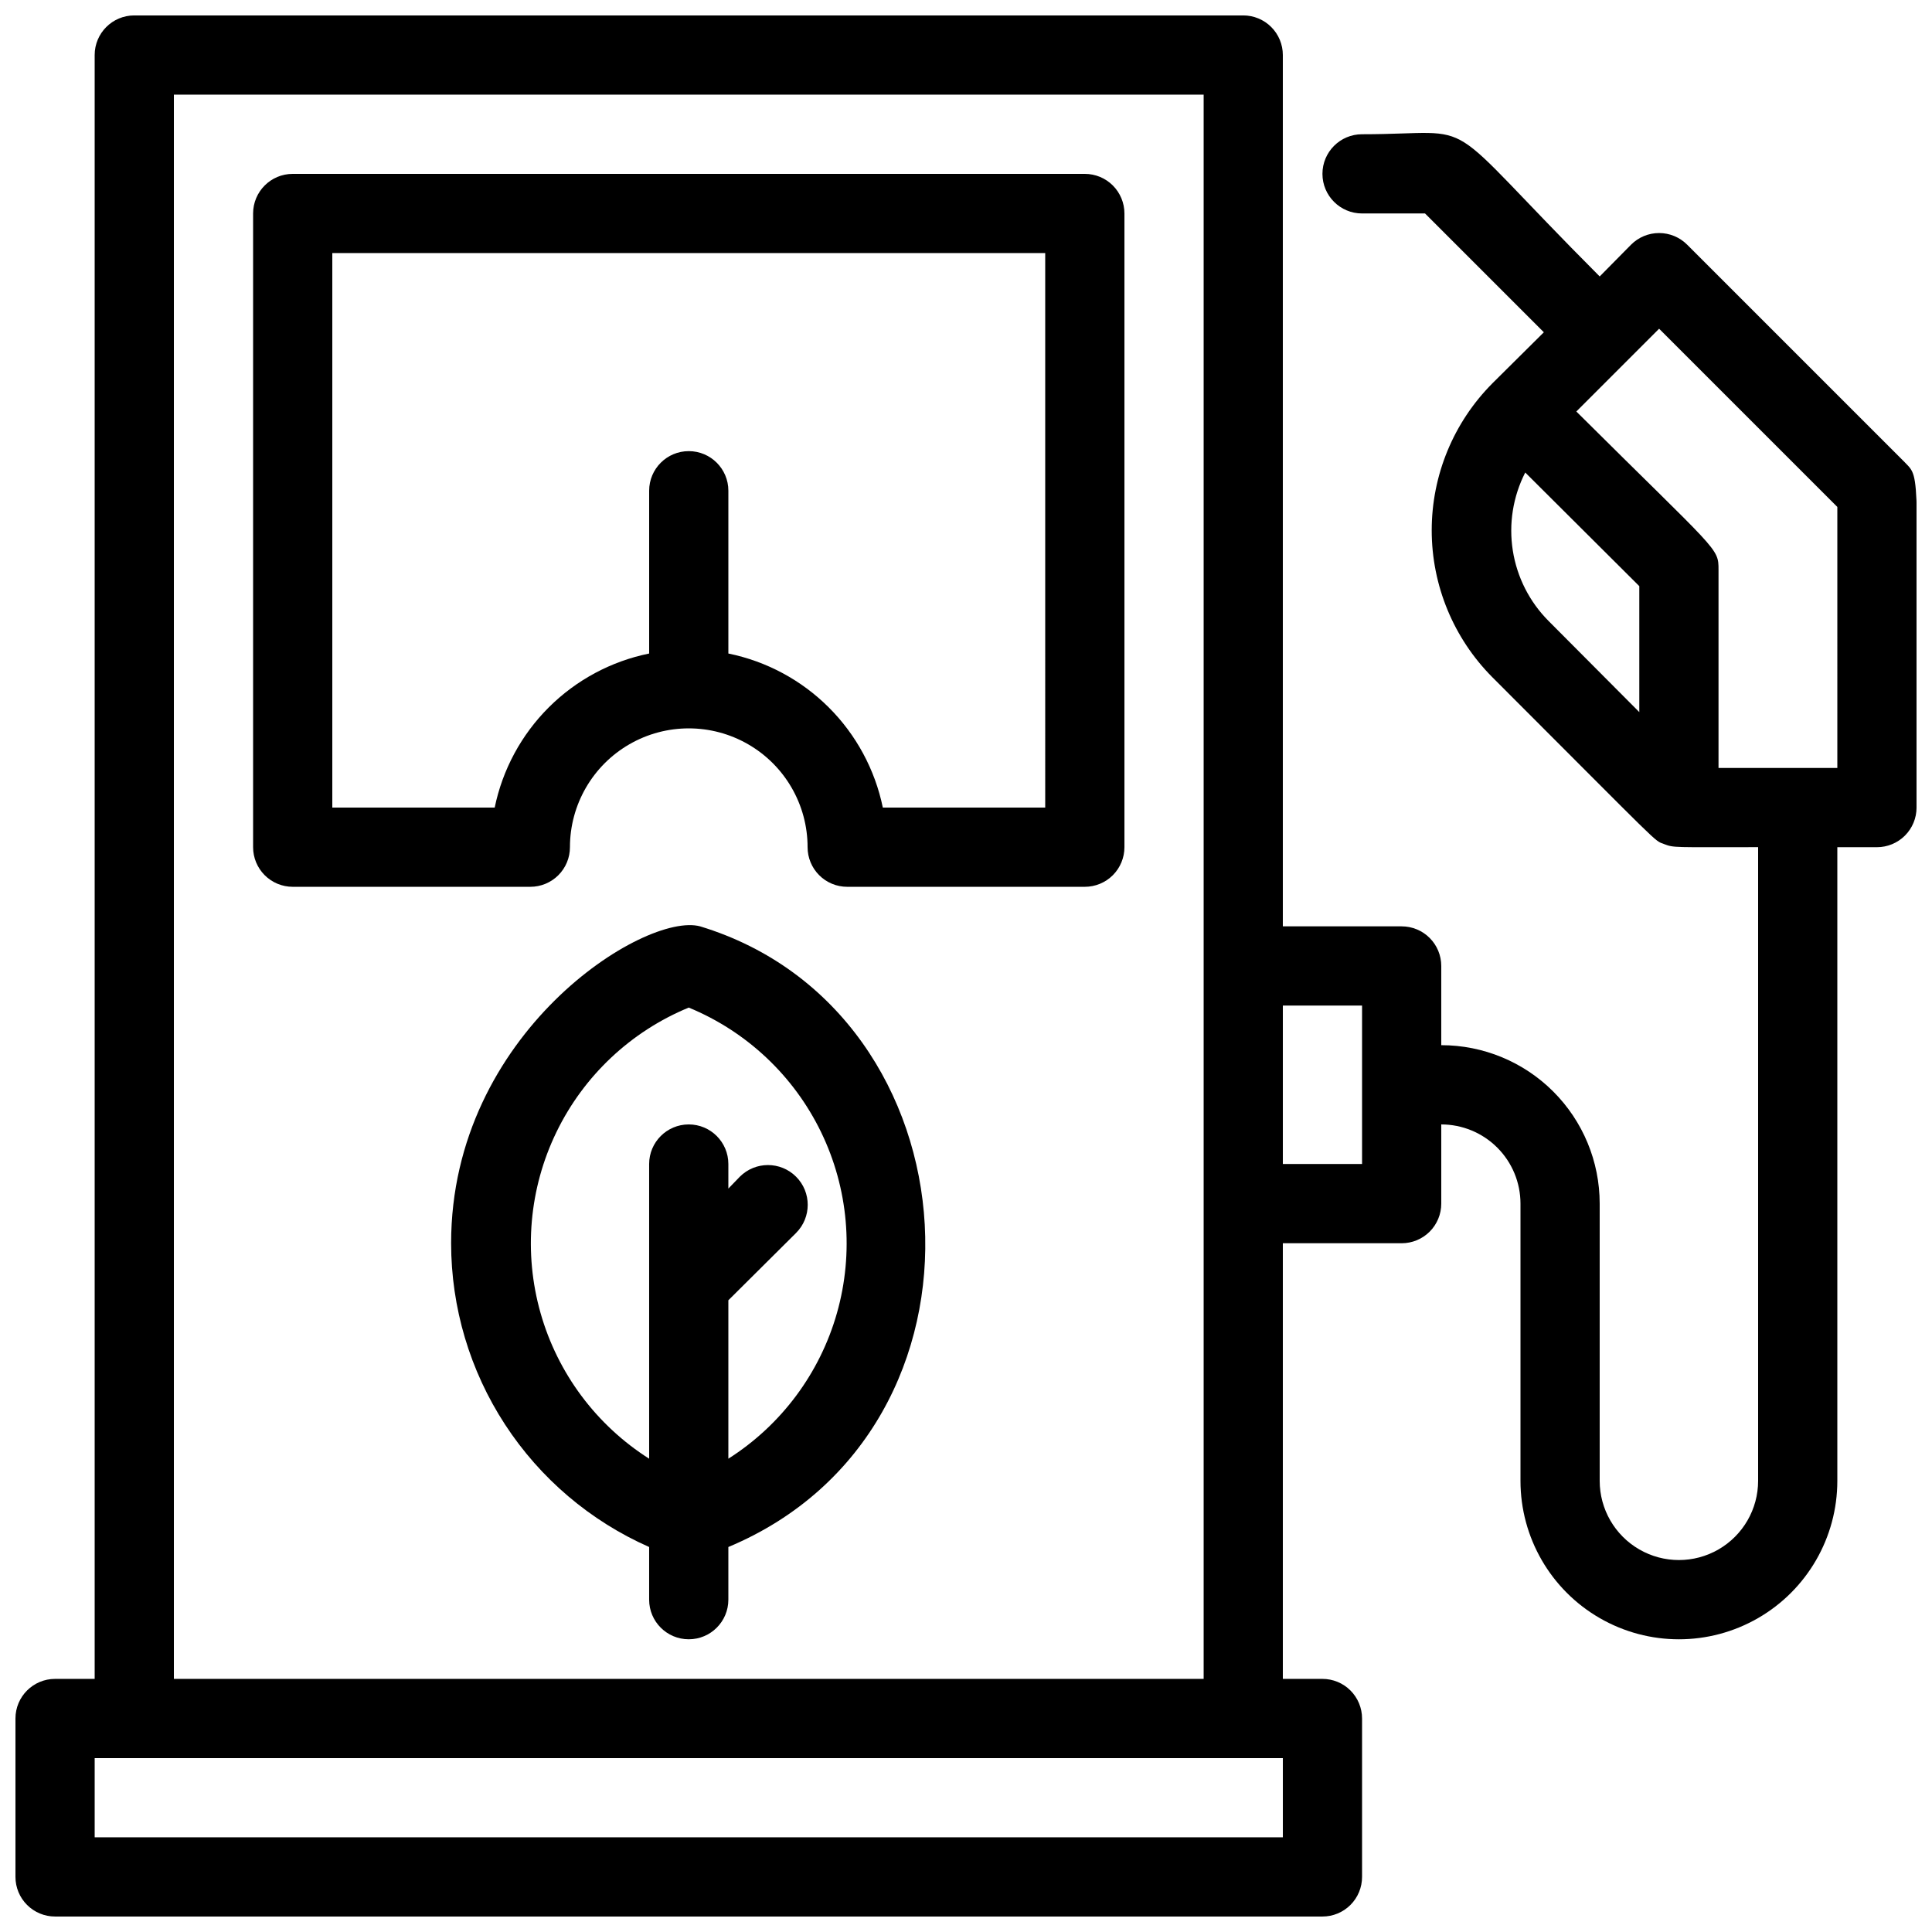
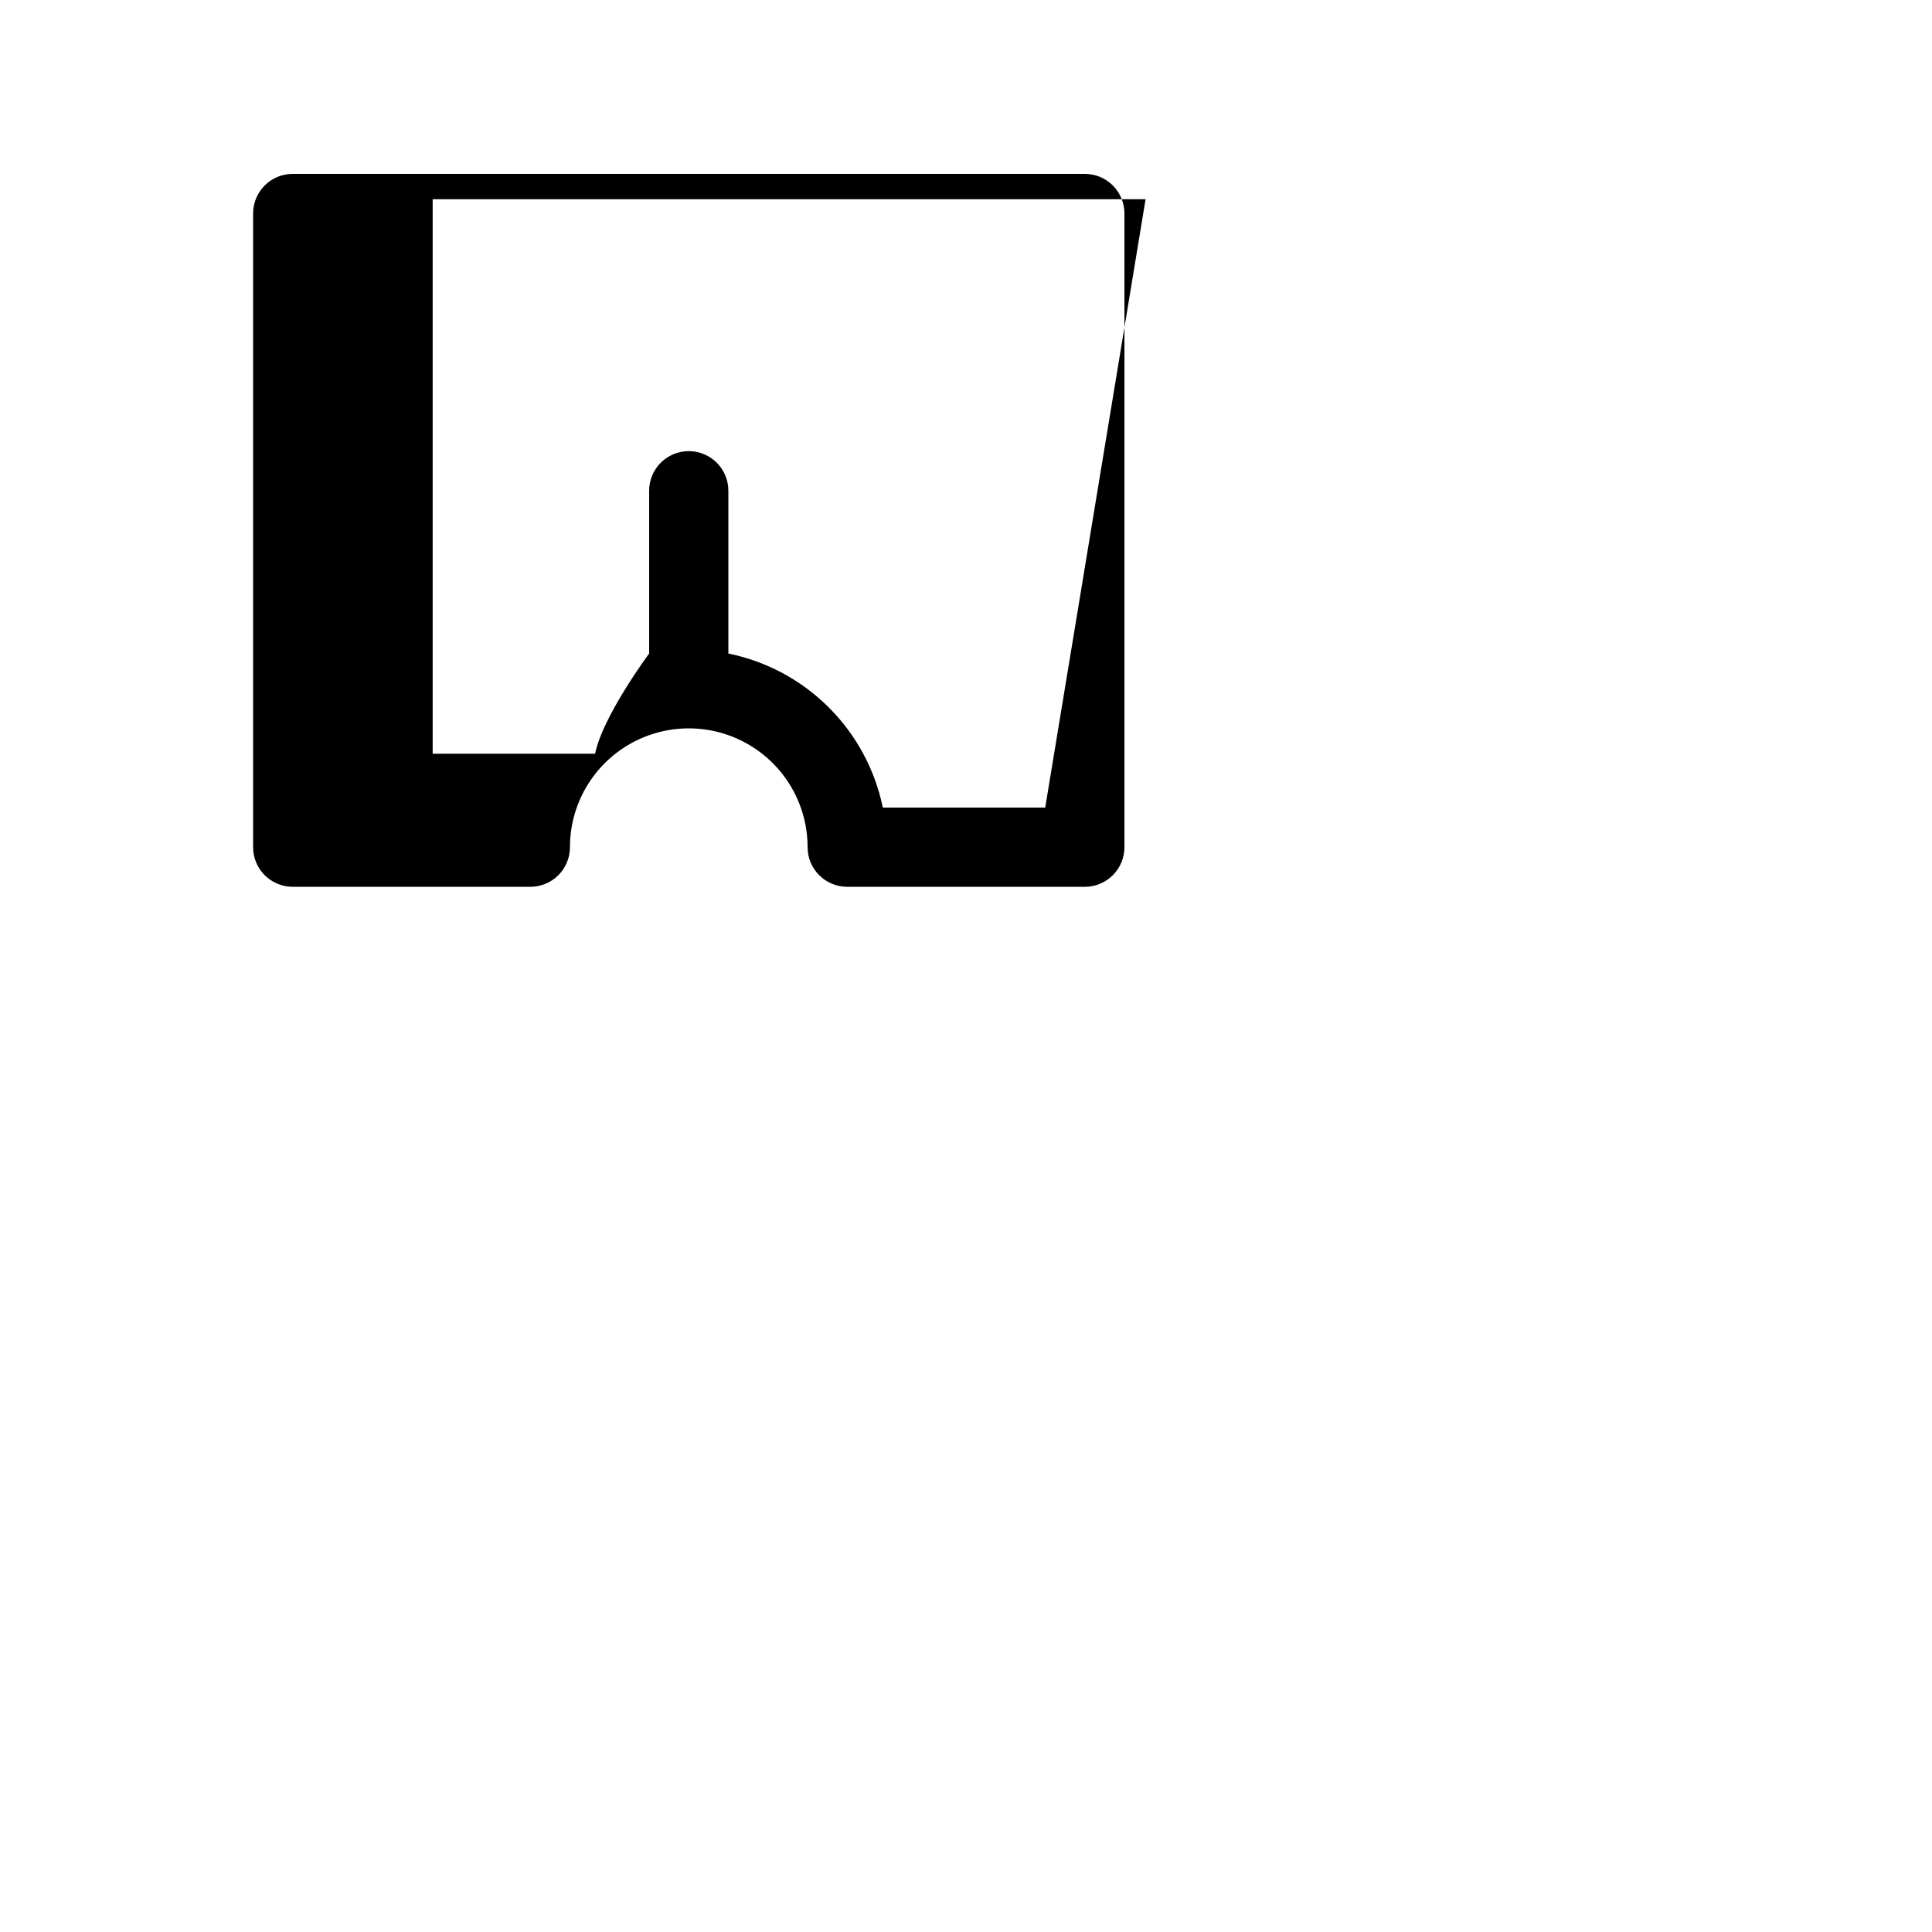
<svg xmlns="http://www.w3.org/2000/svg" width="800px" height="800px" version="1.1" viewBox="144 144 512 512">
  <defs>
    <clipPath id="a">
-       <path d="m148.09 148.09h503.81v503.81h-503.81z" />
-     </clipPath>
+       </clipPath>
  </defs>
-   <path d="m431.49 190.08h-209.92c-5.797 0-10.496 4.699-10.496 10.496v167.94c0 2.781 1.105 5.453 3.074 7.422s4.637 3.074 7.422 3.074h62.977c2.781 0 5.453-1.105 7.422-3.074s3.074-4.641 3.074-7.422c0-11.25 6-21.645 15.742-27.27s21.746-5.625 31.488 0c9.742 5.625 15.746 16.02 15.746 27.27 0 2.781 1.105 5.453 3.074 7.422s4.637 3.074 7.422 3.074h62.977c2.781 0 5.453-1.105 7.422-3.074 1.965-1.969 3.074-4.641 3.074-7.422v-167.94c0-2.785-1.109-5.453-3.074-7.422-1.969-1.969-4.641-3.074-7.422-3.074zm-10.496 167.94h-43.035c-2.074-10.066-7.062-19.305-14.34-26.562-7.273-7.258-16.523-12.219-26.594-14.27v-43.137c0-5.797-4.699-10.496-10.496-10.496s-10.496 4.699-10.496 10.496v43.141-0.004c-10.074 2.051-19.32 7.012-26.598 14.27s-12.262 16.496-14.336 26.562h-43.035v-146.95h188.93z" />
+   <path d="m431.49 190.08h-209.92c-5.797 0-10.496 4.699-10.496 10.496v167.94c0 2.781 1.105 5.453 3.074 7.422s4.637 3.074 7.422 3.074h62.977c2.781 0 5.453-1.105 7.422-3.074s3.074-4.641 3.074-7.422c0-11.25 6-21.645 15.742-27.27s21.746-5.625 31.488 0c9.742 5.625 15.746 16.02 15.746 27.27 0 2.781 1.105 5.453 3.074 7.422s4.637 3.074 7.422 3.074h62.977c2.781 0 5.453-1.105 7.422-3.074 1.965-1.969 3.074-4.641 3.074-7.422v-167.94c0-2.785-1.109-5.453-3.074-7.422-1.969-1.969-4.641-3.074-7.422-3.074zm-10.496 167.94h-43.035c-2.074-10.066-7.062-19.305-14.34-26.562-7.273-7.258-16.523-12.219-26.594-14.27v-43.137c0-5.797-4.699-10.496-10.496-10.496s-10.496 4.699-10.496 10.496v43.141-0.004s-12.262 16.496-14.336 26.562h-43.035v-146.95h188.93z" />
  <g clip-path="url(#a)">
-     <path d="m648.86 266.59-57.727-57.727c-1.973-1.988-4.656-3.106-7.453-3.106-2.801 0-5.481 1.117-7.453 3.106l-8.293 8.398c-44.188-44.297-30.227-37.684-62.977-37.684-5.797 0-10.496 4.699-10.496 10.496s4.699 10.496 10.496 10.496h16.688l31.488 31.488-13.645 13.539h0.004c-10.297 10.348-16.074 24.348-16.074 38.941s5.777 28.594 16.074 38.941c45.656 45.656 42.719 43.141 45.449 44.188 2.727 1.047 2.305 0.84 24.977 0.84v167.93c0 7.5-4 14.43-10.496 18.18-6.492 3.75-14.496 3.75-20.992 0-6.492-3.75-10.496-10.68-10.496-18.18v-73.469c0-11.137-4.422-21.816-12.297-29.688-7.871-7.875-18.551-12.297-29.688-12.297v-20.992c0-2.785-1.105-5.453-3.074-7.422-1.965-1.969-4.637-3.074-7.422-3.074h-31.488v-230.91c0-2.785-1.105-5.453-3.074-7.422-1.965-1.969-4.637-3.074-7.418-3.074h-293.89c-5.797 0-10.496 4.699-10.496 10.496v430.34h-10.496c-5.797 0-10.496 4.699-10.496 10.496v41.984c0 2.785 1.105 5.453 3.074 7.422s4.637 3.074 7.422 3.074h335.87c2.785 0 5.457-1.105 7.422-3.074 1.969-1.969 3.074-4.637 3.074-7.422v-41.984c0-2.781-1.105-5.453-3.074-7.422-1.965-1.969-4.637-3.074-7.422-3.074h-10.496v-115.45h31.488c2.785 0 5.457-1.109 7.422-3.074 1.969-1.969 3.074-4.641 3.074-7.422v-20.992c5.57 0 10.91 2.211 14.844 6.148 3.938 3.934 6.148 9.273 6.148 14.844v73.473-0.004c0 15 8.004 28.859 20.992 36.359 12.992 7.5 28.996 7.5 41.984 0 12.992-7.5 20.992-21.359 20.992-36.359v-167.93h10.496c2.785 0 5.453-1.105 7.422-3.074s3.074-4.641 3.074-7.422c0-89.848 1.262-87.012-3.043-91.422zm-164.89 364.32h-314.88v-20.992h314.88zm-293.89-41.984v-419.84h272.9v419.84zm314.88-136.45h-20.992v-41.984h20.992zm43.242-183.26 30.23 30.121v33.379l-24.035-24.141c-5.055-5.066-8.375-11.605-9.488-18.676-1.113-7.07 0.043-14.309 3.297-20.684zm82.711 78.301h-31.488v-52.48c0-5.984 0-4.512-37.68-41.984l21.938-21.938 47.23 47.23z" />
-   </g>
-   <path d="m329.57 389.5c-14.59-3.988-66.02 28.129-66.02 83.969 0.008 17.059 4.973 33.75 14.289 48.039 9.316 14.293 22.586 25.57 38.191 32.465v13.957c0 5.797 4.699 10.496 10.496 10.496s10.496-4.699 10.496-10.496v-13.957c74.52-31.176 66.754-141.91-7.453-164.47zm7.453 141.07v-41.984l17.949-17.844h-0.004c4.117-4.117 4.117-10.789 0-14.906-4.113-4.113-10.785-4.113-14.902 0l-3.043 3.148v-6.504c0-5.797-4.699-10.496-10.496-10.496s-10.496 4.699-10.496 10.496v78.09c-14.004-8.898-24.25-22.637-28.777-38.598-4.531-15.961-3.031-33.031 4.211-47.961 7.242-14.93 19.719-26.672 35.062-32.992 15.34 6.32 27.82 18.062 35.062 32.992 7.242 14.93 8.742 32 4.211 47.961-4.531 15.961-14.773 29.699-28.777 38.598z" />
+     </g>
</svg>